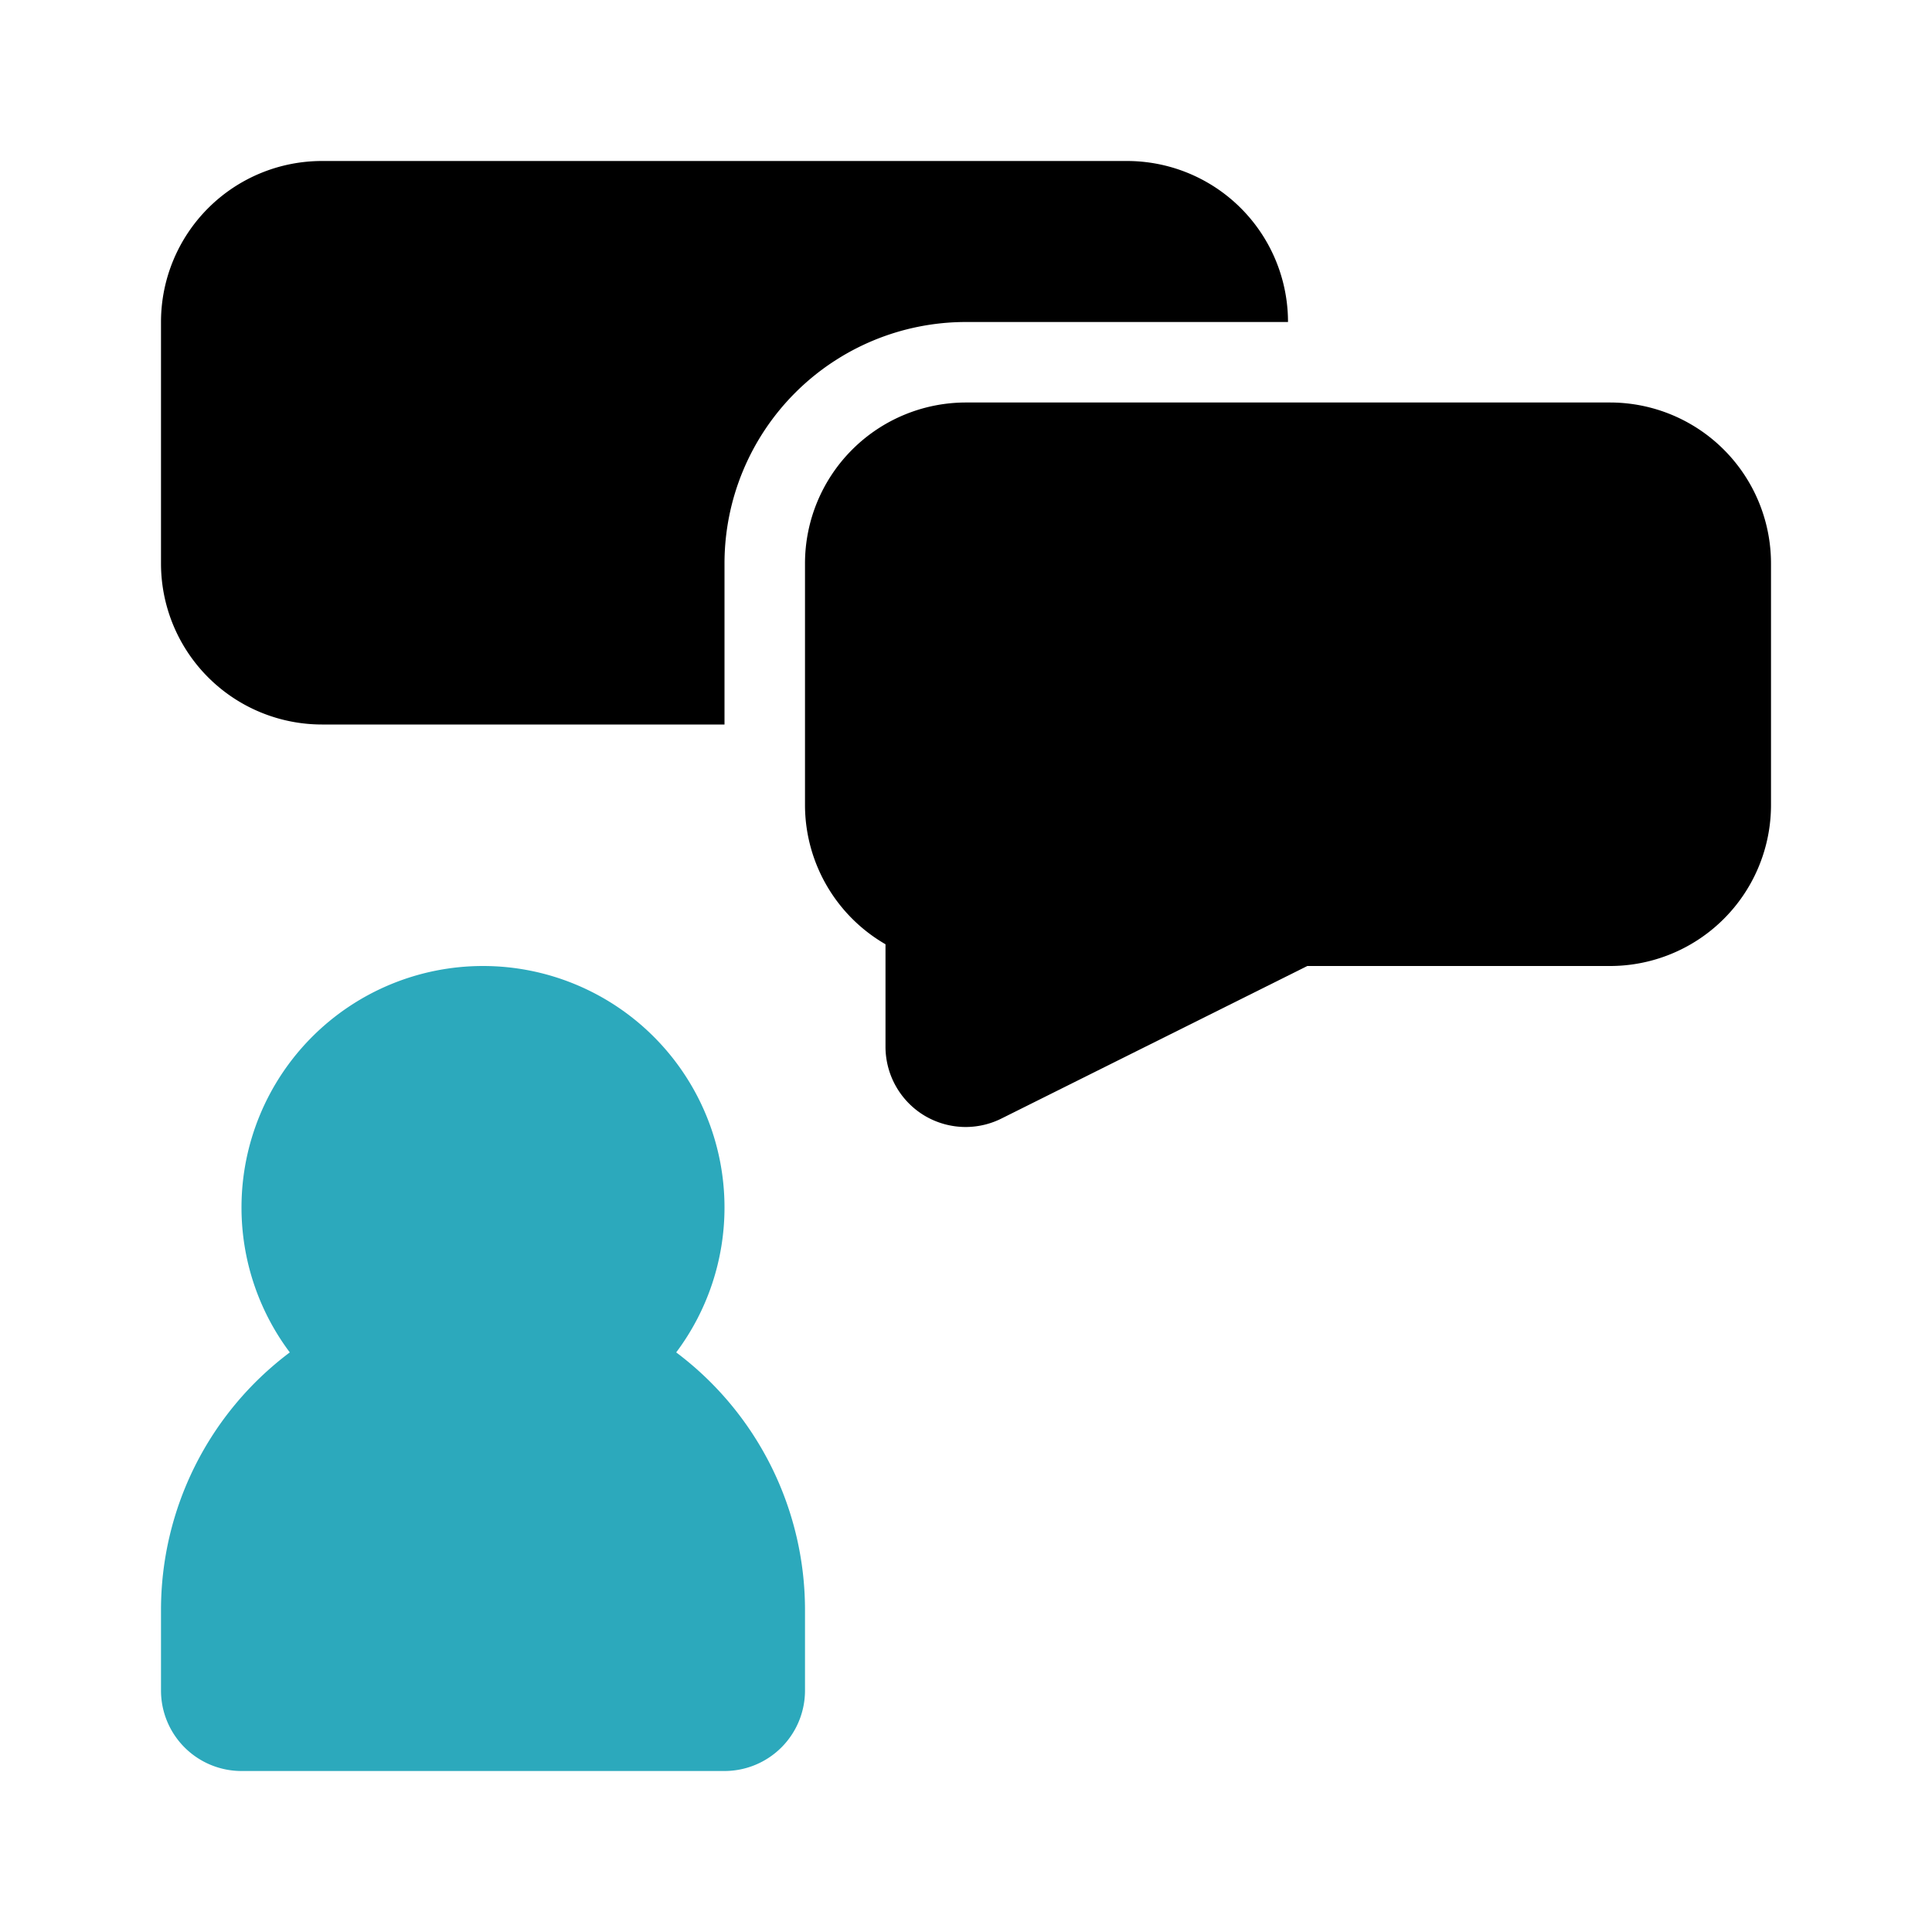
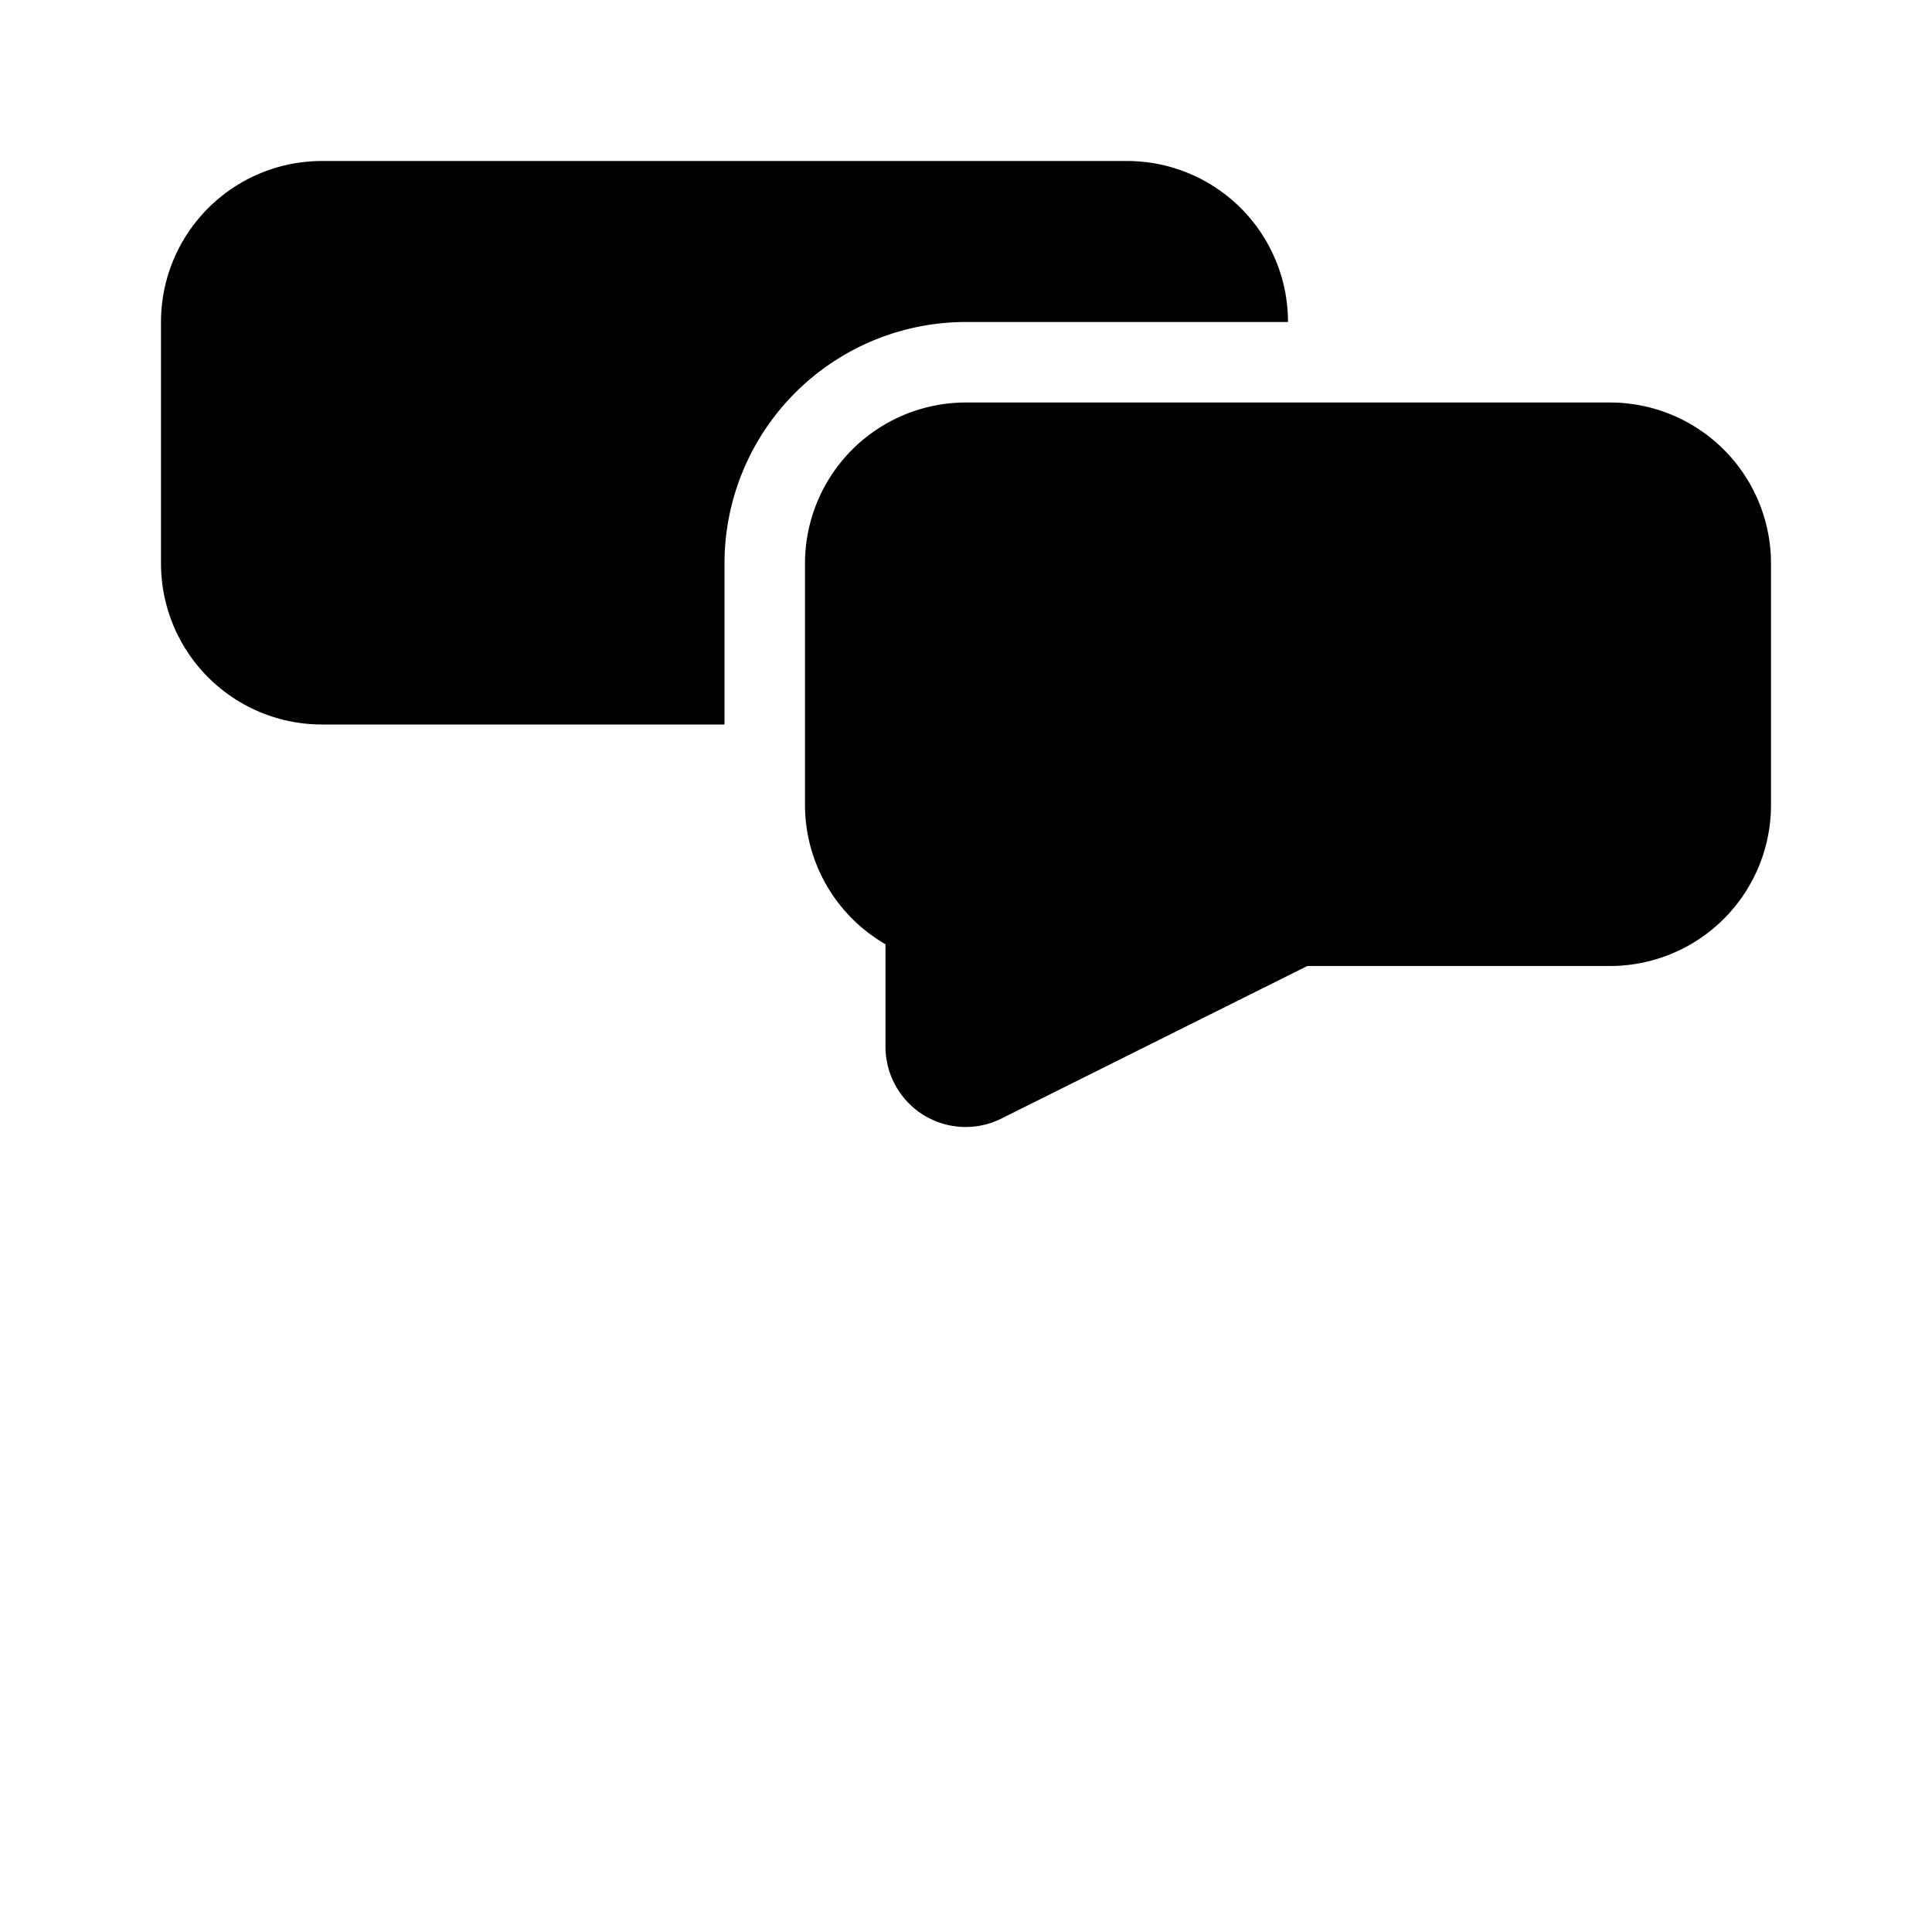
<svg xmlns="http://www.w3.org/2000/svg" fill="#000000" width="800px" height="800px" viewBox="0 0 24 24" id="discussion" data-name="Flat Color" class="icon flat-color">
-   <path id="secondary" d="M8.4,16.8A3,3,0,0,0,9,15a3,3,0,0,0-6,0,3,3,0,0,0,.6,1.8A4,4,0,0,0,2,20v1a1,1,0,0,0,1,1H9a1,1,0,0,0,1-1V20A4,4,0,0,0,8.4,16.8Z" style="fill: rgb(44, 169, 188);" />
  <path id="primary" d="M22,7v3a2,2,0,0,1-2,2H16.24l-3.79,1.89A1,1,0,0,1,12,14a1,1,0,0,1-.53-.15A1,1,0,0,1,11,13V11.73A2,2,0,0,1,10,10V7a2,2,0,0,1,2-2h8A2,2,0,0,1,22,7ZM9,7a3,3,0,0,1,3-3h4a2,2,0,0,0-2-2H4A2,2,0,0,0,2,4V7A2,2,0,0,0,4,9H9Z" style="fill: rgb(0, 0, 0);" />
</svg>